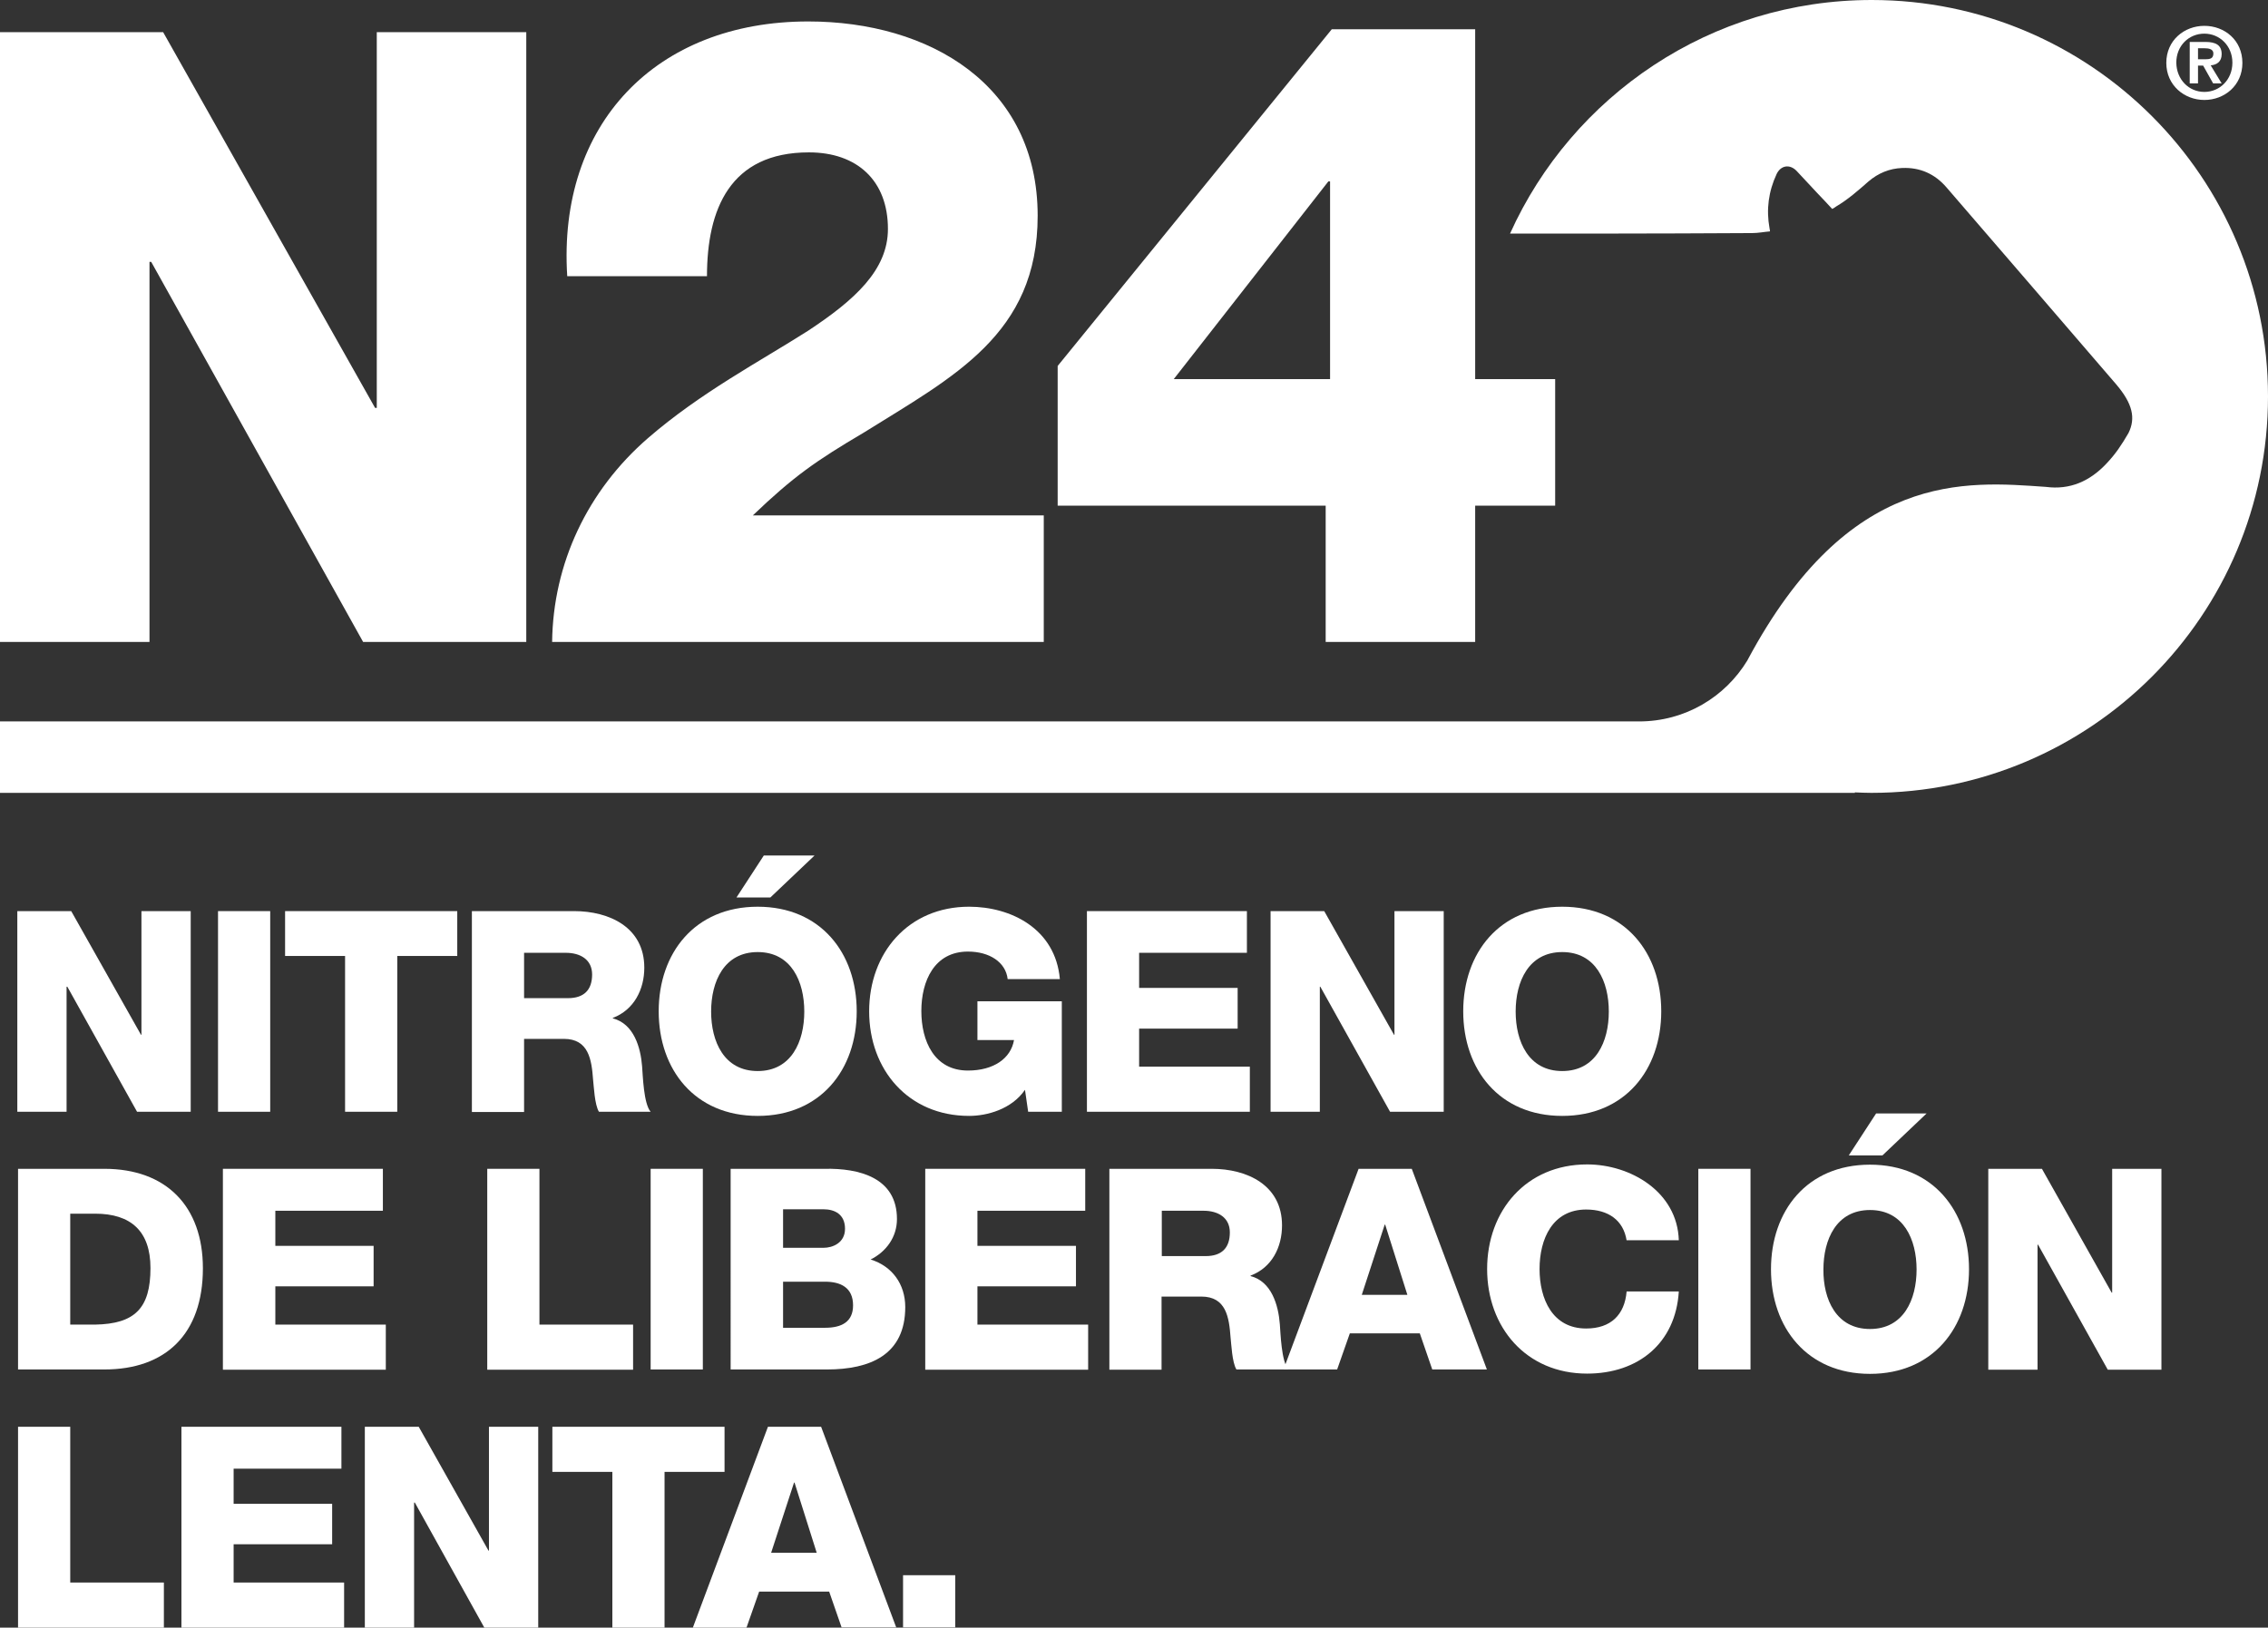
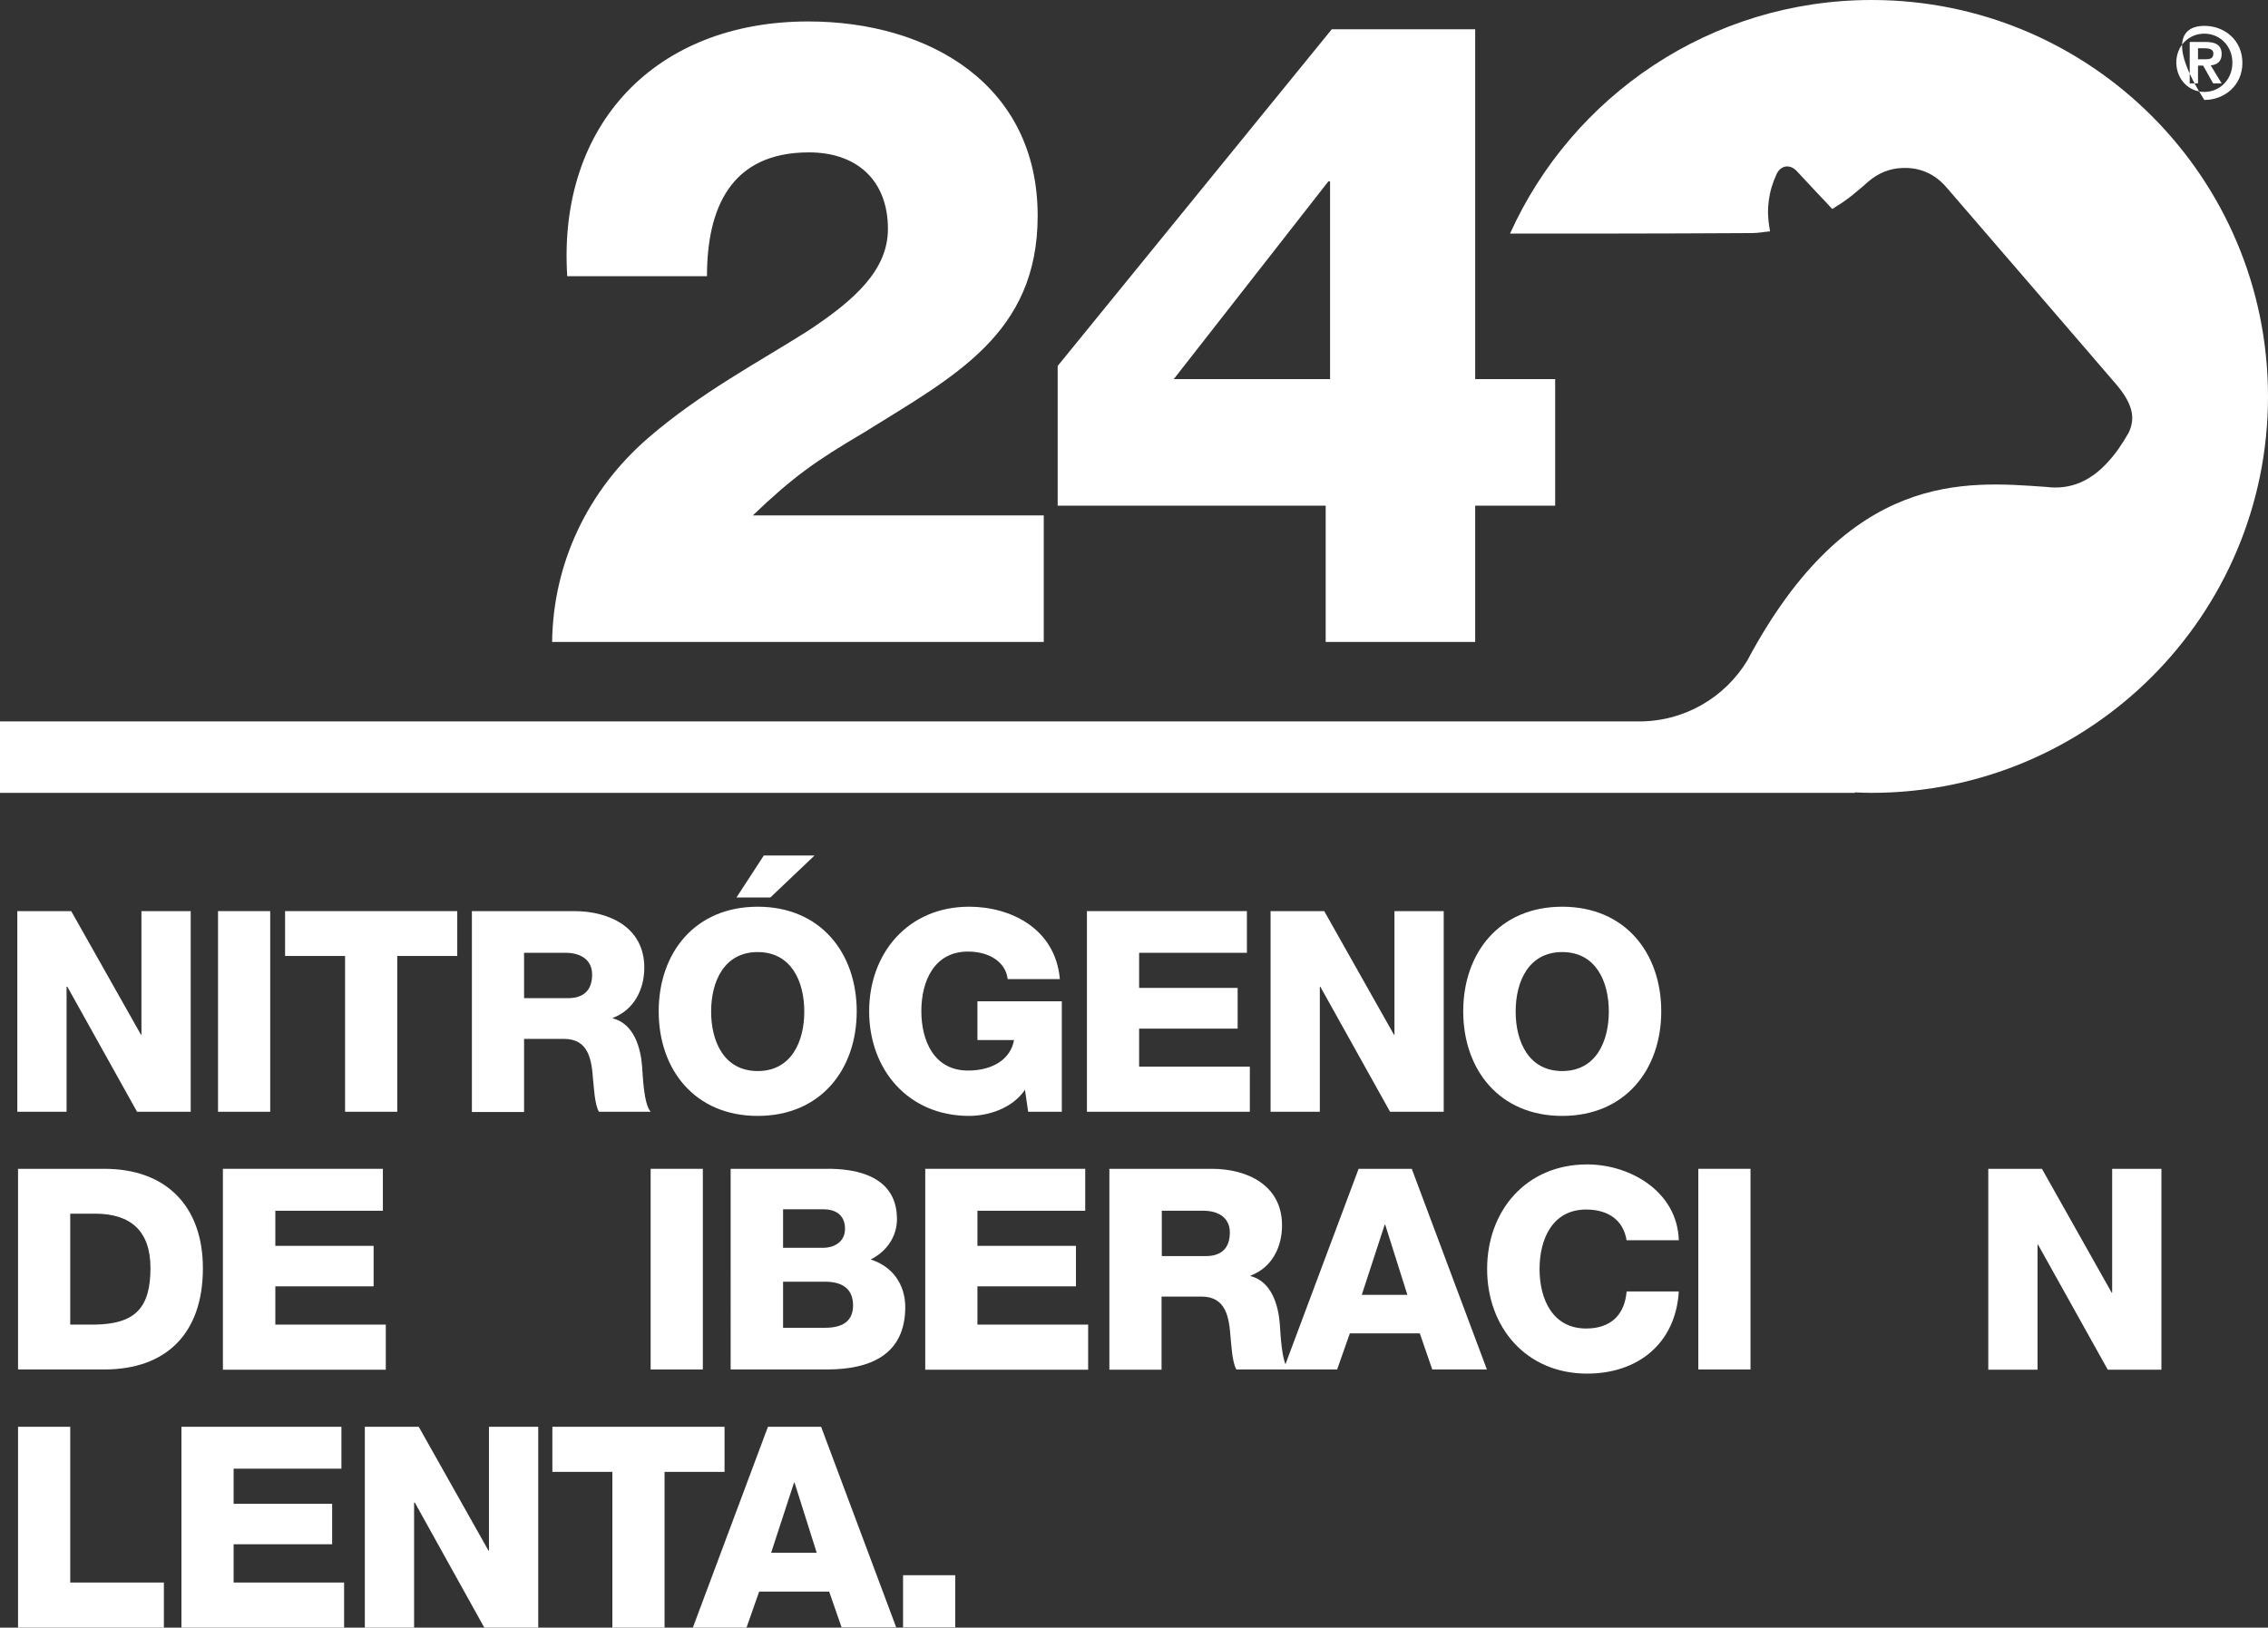
<svg xmlns="http://www.w3.org/2000/svg" id="Capa_1" x="0px" y="0px" viewBox="0 0 93 66.76" style="enable-background:new 0 0 93 66.76;" xml:space="preserve">
  <rect x="0" y="0" width="93" height="66.76" fill="#333333" stroke="none" />
  <style type="text/css">
	.st0{fill:#FFFFFF;}
</style>
  <g>
-     <path class="st0" d="M90.13,2.43L90.13,2.43h0.3c0.2,0,0.33-0.03,0.33-0.24c0-0.18-0.2-0.21-0.35-0.21h-0.28V2.43z M89.79,1.72   L89.79,1.72h0.64c0.43,0,0.67,0.13,0.67,0.5c0,0.31-0.2,0.44-0.45,0.46l0.45,0.74h-0.35l-0.41-0.73h-0.21v0.73h-0.34V1.72z    M90.39,3.77L90.39,3.77c0.63,0,1.15-0.5,1.15-1.2c0-0.69-0.52-1.19-1.15-1.19c-0.64,0-1.15,0.5-1.15,1.19   C89.25,3.27,89.76,3.77,90.39,3.77z M90.39,1.06c0.83,0,1.56,0.59,1.56,1.52c0,0.93-0.74,1.52-1.56,1.52   c-0.82,0-1.56-0.6-1.56-1.52C88.83,1.65,89.57,1.06,90.39,1.06z" />
-     <polygon class="st0" points="0,1.32 6.69,1.32 15.38,16.73 15.45,16.73 15.45,1.32 21.58,1.32 21.58,26.33 14.89,26.33 6.2,10.74    6.13,10.74 6.13,26.33 0,26.33  " />
+     <path class="st0" d="M90.13,2.43L90.13,2.43h0.3c0.2,0,0.33-0.03,0.33-0.24c0-0.18-0.2-0.21-0.35-0.21h-0.28V2.43z M89.79,1.72   L89.79,1.72h0.64c0.43,0,0.67,0.13,0.67,0.5c0,0.31-0.2,0.44-0.45,0.46l0.45,0.74h-0.35l-0.41-0.73h-0.21v0.73h-0.34V1.72z    M90.39,3.77L90.39,3.77c0.63,0,1.15-0.5,1.15-1.2c0-0.69-0.52-1.19-1.15-1.19c-0.64,0-1.15,0.5-1.15,1.19   C89.25,3.27,89.76,3.77,90.39,3.77z M90.39,1.06c0.83,0,1.56,0.59,1.56,1.52c0,0.93-0.74,1.52-1.56,1.52   C88.83,1.65,89.57,1.06,90.39,1.06z" />
    <path class="st0" d="M22.64,26.33c0.04-3.21,1.44-6.2,3.93-8.36c2.16-1.87,4.58-3.14,6.56-4.4c1.91-1.26,3.28-2.49,3.28-4.18   c0-1.98-1.26-3.14-3.24-3.14c-3.24,0-4.18,2.34-4.18,5.08h-5.73c-0.4-6.24,3.64-10.45,9.88-10.45c4.97,0,9.41,2.6,9.41,7.97   c0,4.87-3.46,6.6-7.14,8.9c-1.95,1.15-2.88,1.8-4.54,3.39h11.93v5.19H22.64z" />
    <path class="st0" d="M54.54,15.55L54.54,15.55V7.44h-0.07l-6.34,8.11H54.54z M63.77,15.55v5.19h-3.28v5.59h-6.13v-5.59H43.37v-5.73   L54.61,1.2h5.88v14.35H63.77z" />
    <polygon class="st0" points="0.71,37.37 2.92,37.37 5.78,42.44 5.8,42.44 5.8,37.37 7.82,37.37 7.82,45.6 5.62,45.6 2.76,40.47    2.73,40.47 2.73,45.6 0.71,45.6  " />
    <rect x="8.94" y="37.37" class="st0" width="2.14" height="8.23" />
    <polygon class="st0" points="18.75,39.21 16.29,39.21 16.29,45.6 14.15,45.6 14.15,39.21 11.69,39.21 11.69,37.37 18.75,37.37  " />
    <path class="st0" d="M21.49,40.94L21.49,40.94h1.8c0.65,0,0.99-0.33,0.99-0.97c0-0.61-0.48-0.89-1.08-0.89h-1.71V40.94z    M19.34,37.37h4.2c1.44,0,2.88,0.66,2.88,2.32c0,0.89-0.42,1.73-1.29,2.06v0.02c0.86,0.22,1.14,1.19,1.2,1.97   c0.03,0.36,0.06,1.53,0.35,1.86h-2.12c-0.18-0.29-0.21-1.07-0.24-1.31c-0.06-0.83-0.18-1.68-1.2-1.68h-1.63v3h-2.14V37.37z" />
    <path class="st0" d="M33.4,35.09L33.4,35.09l-1.81,1.72H30.2l1.12-1.72H33.4z M31.07,43.93L31.07,43.93c1.38,0,1.91-1.21,1.91-2.44   c0-1.23-0.53-2.44-1.91-2.44c-1.38,0-1.91,1.21-1.91,2.44C29.16,42.72,29.69,43.93,31.07,43.93z M31.07,37.19   c2.58,0,4.06,1.9,4.06,4.29s-1.48,4.29-4.06,4.29c-2.58,0-4.06-1.9-4.06-4.29S28.49,37.19,31.07,37.19z" />
    <path class="st0" d="M43.54,45.6h-1.38l-0.13-0.9c-0.55,0.8-1.56,1.07-2.29,1.07c-2.5,0-4.1-1.9-4.1-4.29s1.6-4.29,4.1-4.29   c1.71,0,3.54,0.9,3.72,2.97h-2.14c-0.08-0.7-0.75-1.13-1.63-1.13c-1.38,0-1.91,1.21-1.91,2.44c0,1.23,0.53,2.44,1.91,2.44   c1.06,0,1.76-0.5,1.89-1.25h-1.5v-1.59h3.46V45.6z" />
    <polygon class="st0" points="44.57,37.37 51.13,37.37 51.13,39.08 46.71,39.08 46.71,40.52 50.75,40.52 50.75,42.19 46.71,42.19    46.71,43.75 51.25,43.75 51.25,45.6 44.57,45.6  " />
    <polygon class="st0" points="52.1,37.37 54.3,37.37 57.16,42.44 57.18,42.44 57.18,37.37 59.2,37.37 59.2,45.6 57,45.6    54.14,40.47 54.12,40.47 54.12,45.6 52.1,45.6  " />
    <path class="st0" d="M64.06,43.93L64.06,43.93c1.38,0,1.91-1.21,1.91-2.44c0-1.23-0.53-2.44-1.91-2.44c-1.38,0-1.91,1.21-1.91,2.44   C62.15,42.72,62.68,43.93,64.06,43.93 M64.06,37.19c2.58,0,4.06,1.9,4.06,4.29s-1.48,4.29-4.06,4.29c-2.58,0-4.06-1.9-4.06-4.29   S61.48,37.19,64.06,37.19z" />
    <path class="st0" d="M2.88,54.33L2.88,54.33H3.9c1.63-0.03,2.27-0.67,2.27-2.32c0-1.51-0.8-2.23-2.27-2.23H2.88V54.33z M0.74,47.94   h3.54c2.53,0,4.04,1.53,4.04,4.08c0,2.7-1.53,4.15-4.04,4.15H0.74V47.94z" />
    <polygon class="st0" points="9.14,47.94 15.7,47.94 15.7,49.66 11.29,49.66 11.29,51.1 15.32,51.1 15.32,52.76 11.29,52.76    11.29,54.33 15.82,54.33 15.82,56.18 9.14,56.18  " />
-     <polygon class="st0" points="19.98,47.94 22.12,47.94 22.12,54.33 25.96,54.33 25.96,56.18 19.98,56.18  " />
    <rect x="26.68" y="47.94" class="st0" width="2.14" height="8.23" />
    <path class="st0" d="M32.11,54.46L32.11,54.46h1.72c0.68,0,1.15-0.24,1.15-0.92c0-0.73-0.51-0.97-1.15-0.97h-1.72V54.46z    M32.11,51.18L32.11,51.18h1.66c0.37,0,0.88-0.2,0.88-0.78c0-0.6-0.43-0.8-0.88-0.8h-1.66V51.18z M29.96,47.94h3.85   c1.42-0.03,2.97,0.36,2.97,2.06c0,0.74-0.44,1.34-1.08,1.66c0.88,0.27,1.42,1.01,1.42,1.95c0,1.96-1.44,2.56-3.21,2.56h-3.95V47.94   z" />
    <polygon class="st0" points="37.94,47.94 44.5,47.94 44.5,49.66 40.08,49.66 40.08,51.1 44.12,51.1 44.12,52.76 40.08,52.76    40.08,54.33 44.62,54.33 44.62,56.18 37.94,56.18  " />
    <path class="st0" d="M47.64,51.52L47.64,51.52h1.8c0.65,0,0.99-0.33,0.99-0.97c0-0.61-0.48-0.89-1.08-0.89h-1.71V51.52z    M45.49,47.94h4.2c1.44,0,2.88,0.66,2.88,2.32c0,0.89-0.41,1.73-1.29,2.06v0.02c0.86,0.22,1.14,1.19,1.2,1.97   c0.03,0.36,0.06,1.53,0.35,1.86H50.7c-0.18-0.29-0.21-1.07-0.24-1.31c-0.06-0.83-0.18-1.68-1.2-1.68h-1.63v3h-2.14V47.94z" />
    <path class="st0" d="M55.84,53.11L55.84,53.11h1.87l-0.91-2.88h-0.02L55.84,53.11z M55.71,47.94h2.18l3.08,8.23h-2.24l-0.51-1.48   h-2.87l-0.52,1.48h-2.2L55.71,47.94z" />
    <path class="st0" d="M66.7,50.88c-0.13-0.83-0.75-1.27-1.66-1.27c-1.38,0-1.91,1.21-1.91,2.44c0,1.23,0.53,2.44,1.91,2.44   c1.01,0,1.58-0.56,1.66-1.52h2.14c-0.13,2.13-1.67,3.37-3.76,3.37c-2.5,0-4.1-1.9-4.1-4.29c0-2.39,1.6-4.29,4.1-4.29   c1.79,0,3.7,1.13,3.76,3.11H66.7z" />
    <rect x="69.64" y="47.94" class="st0" width="2.14" height="8.23" />
-     <path class="st0" d="M79,45.67L79,45.67l-1.81,1.72h-1.38l1.12-1.72H79z M76.68,54.51L76.68,54.51c1.38,0,1.91-1.21,1.91-2.44   c0-1.23-0.53-2.44-1.91-2.44c-1.38,0-1.91,1.21-1.91,2.44C74.76,53.29,75.29,54.51,76.68,54.51z M76.68,47.77   c2.58,0,4.06,1.9,4.06,4.29c0,2.39-1.48,4.29-4.06,4.29c-2.58,0-4.06-1.9-4.06-4.29C72.62,49.67,74.09,47.77,76.68,47.77z" />
    <polygon class="st0" points="81.53,47.94 83.73,47.94 86.59,53.02 86.61,53.02 86.61,47.94 88.63,47.94 88.63,56.18 86.43,56.18    83.57,51.05 83.55,51.05 83.55,56.18 81.53,56.18  " />
    <polygon class="st0" points="0.74,58.52 2.88,58.52 2.88,64.91 6.72,64.91 6.72,66.76 0.74,66.76  " />
    <polygon class="st0" points="7.44,58.52 14,58.52 14,60.24 9.58,60.24 9.58,61.68 13.62,61.68 13.62,63.34 9.58,63.34 9.58,64.91    14.11,64.91 14.11,66.76 7.44,66.76  " />
    <polygon class="st0" points="14.96,58.52 17.17,58.52 20.03,63.6 20.05,63.6 20.05,58.52 22.07,58.52 22.07,66.76 19.86,66.76    17.01,61.63 16.98,61.63 16.98,66.76 14.96,66.76  " />
    <polygon class="st0" points="29.71,60.37 27.25,60.37 27.25,66.76 25.11,66.76 25.11,60.37 22.65,60.37 22.65,58.52 29.71,58.52     " />
    <path class="st0" d="M31.62,63.69L31.62,63.69h1.87l-0.91-2.88h-0.02L31.62,63.69z M31.49,58.52h2.18l3.08,8.23h-2.24L34,65.28   h-2.87l-0.52,1.48h-2.2L31.49,58.52z" />
    <rect x="37.03" y="64.61" class="st0" width="2.14" height="2.14" />
    <path class="st0" d="M76.75,0c-6.6,0-12.28,3.93-14.83,9.58c1.32,0,2.65,0,3.97,0c1.99,0,3.97-0.01,5.96-0.02   c0.24,0,0.49-0.05,0.73-0.07c-0.01-0.06-0.01-0.1-0.02-0.13c-0.14-0.77-0.04-1.51,0.29-2.22c0.17-0.36,0.54-0.42,0.82-0.13   c0.28,0.3,0.55,0.59,0.83,0.89c0.21,0.22,0.42,0.44,0.63,0.67c0.06-0.03,0.11-0.06,0.16-0.1c0.49-0.29,0.91-0.66,1.33-1.03   c0.4-0.34,0.86-0.53,1.38-0.55c0.73-0.03,1.34,0.24,1.82,0.8c2.32,2.69,4.64,5.38,6.96,8.08c0.67,0.79,0.8,1.38,0.5,1.99   c-0.28,0.48-0.52,0.85-0.91,1.26c-0.68,0.72-1.49,1.08-2.48,0.95c-3.29-0.23-8.07-0.69-12.23,7.1c0,0.01-0.01,0.02-0.01,0.02   c-0.91,1.5-2.55,2.5-4.44,2.5H0v2.93h76.06v-0.02c0.23,0.01,0.45,0.02,0.68,0.02c8.98,0,16.26-7.28,16.26-16.26   C93,7.28,85.72,0,76.75,0" />
  </g>
</svg>